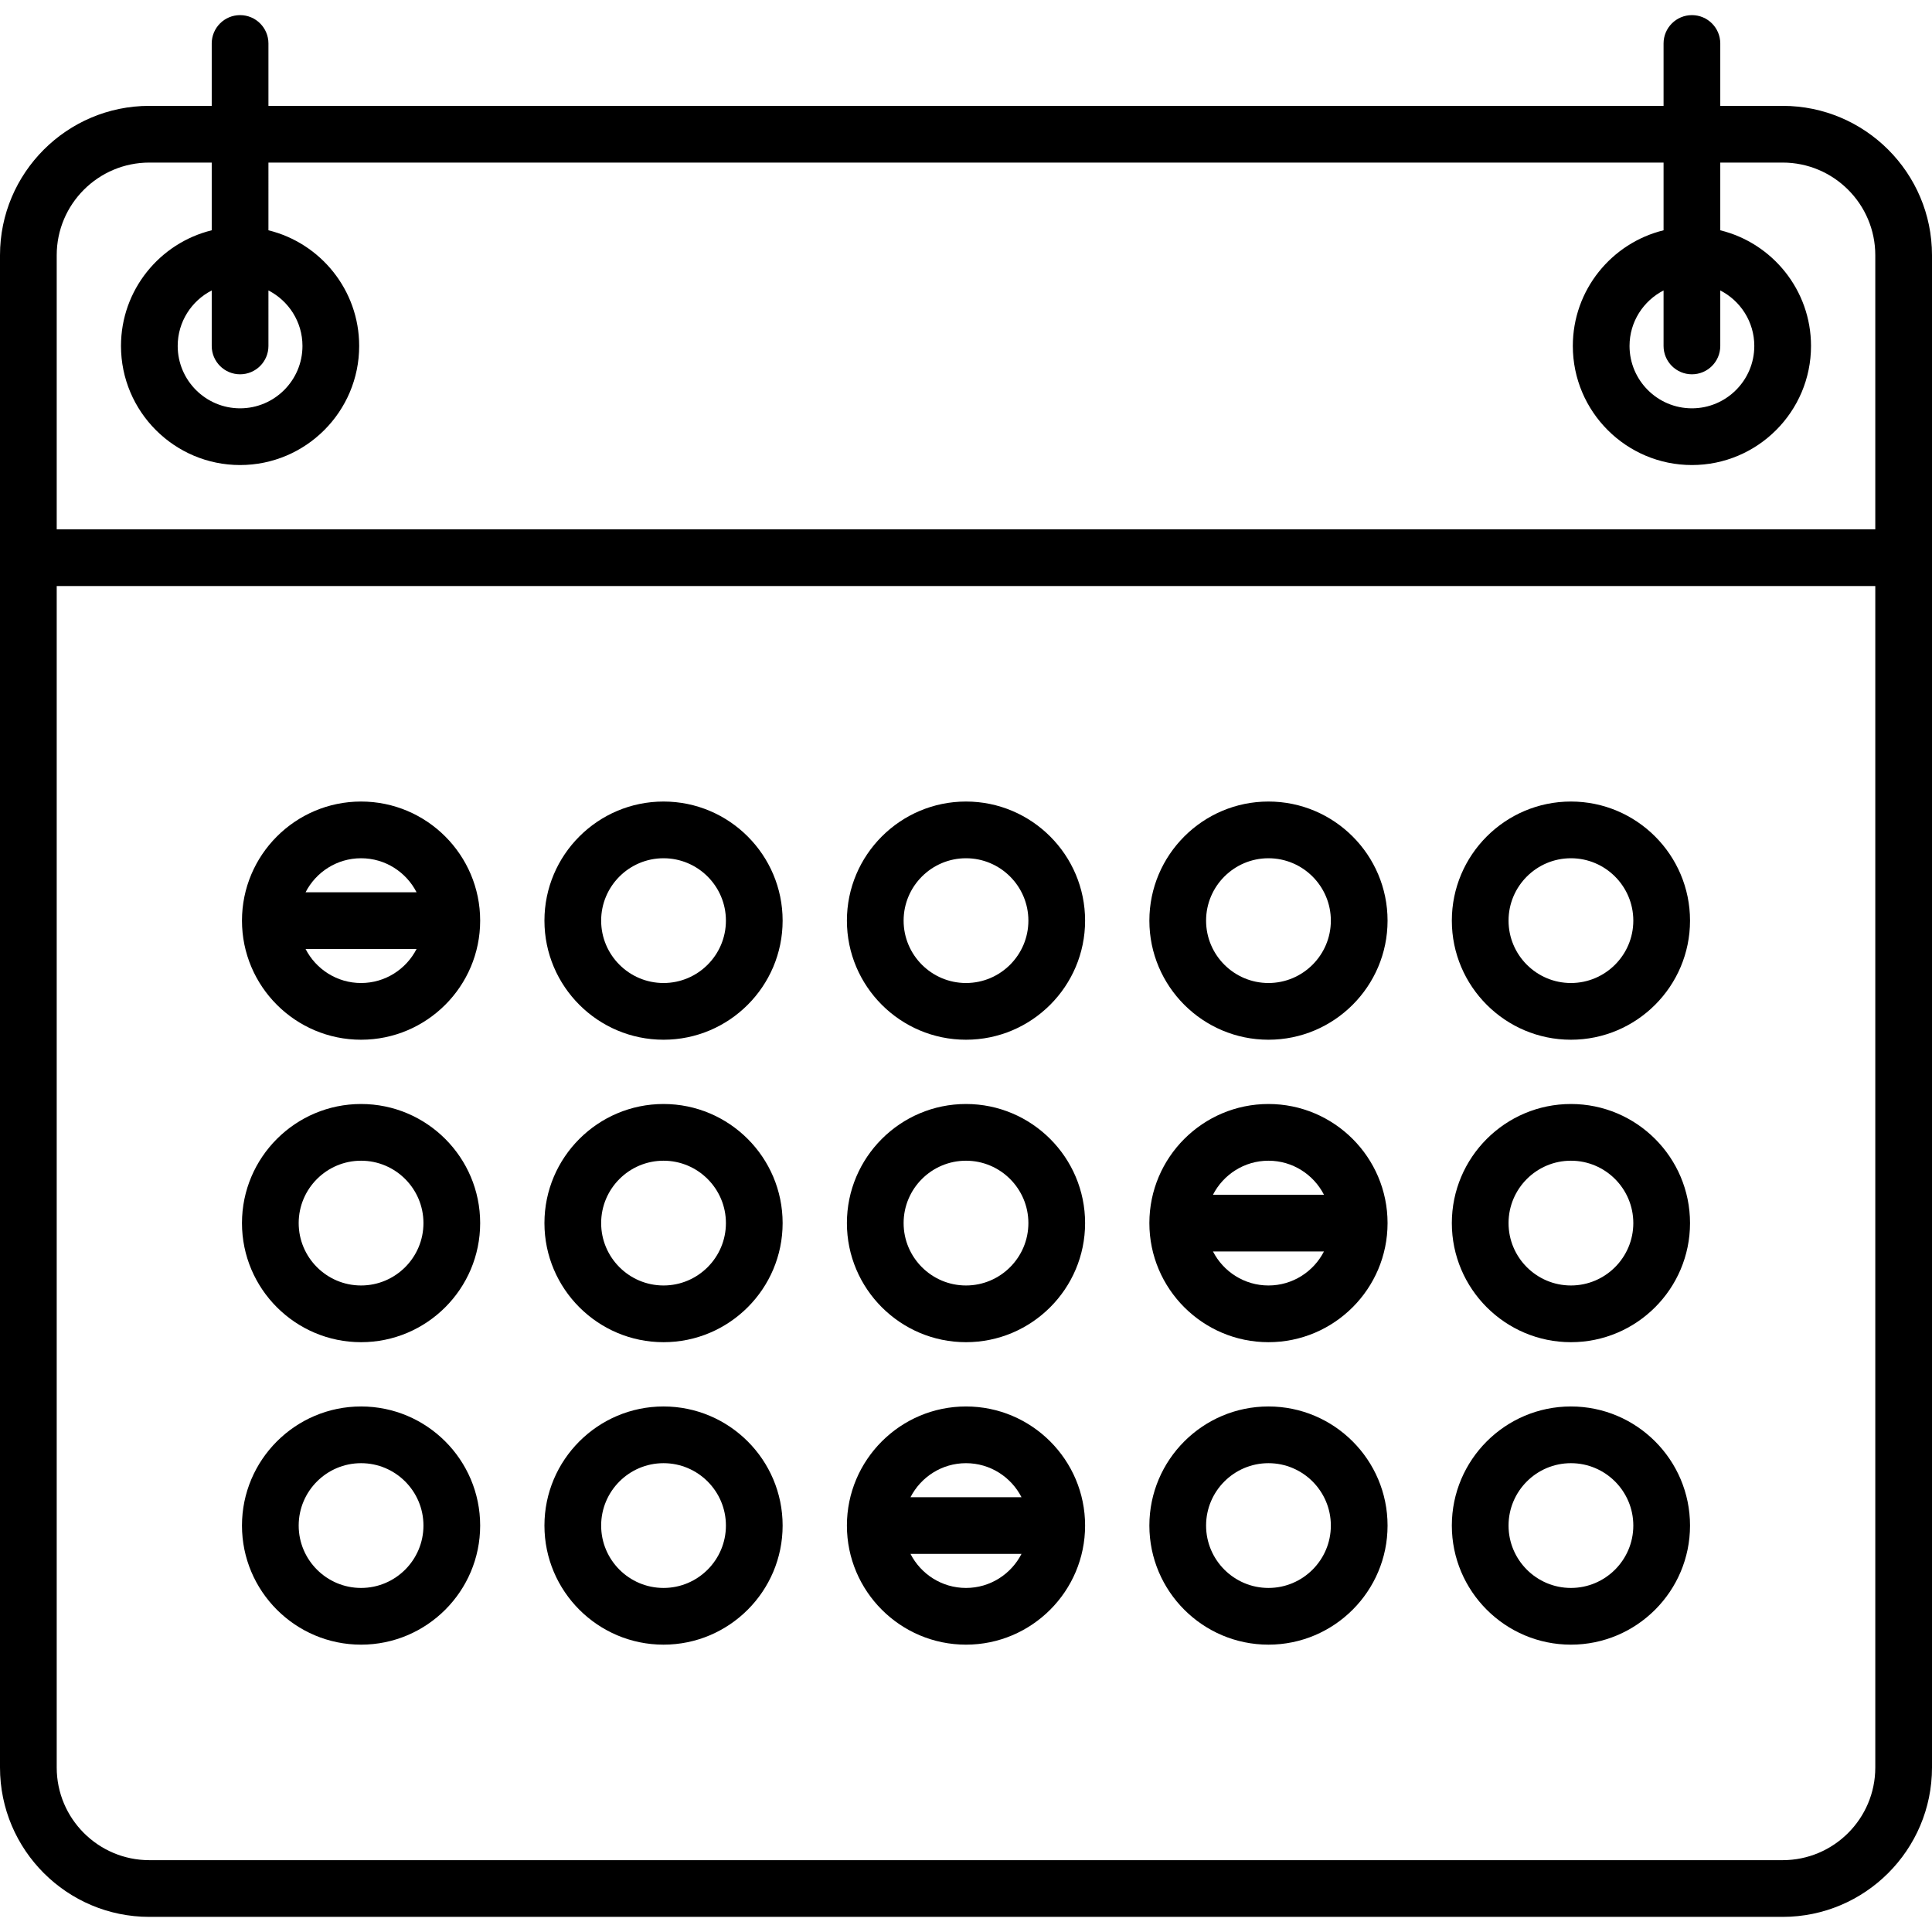
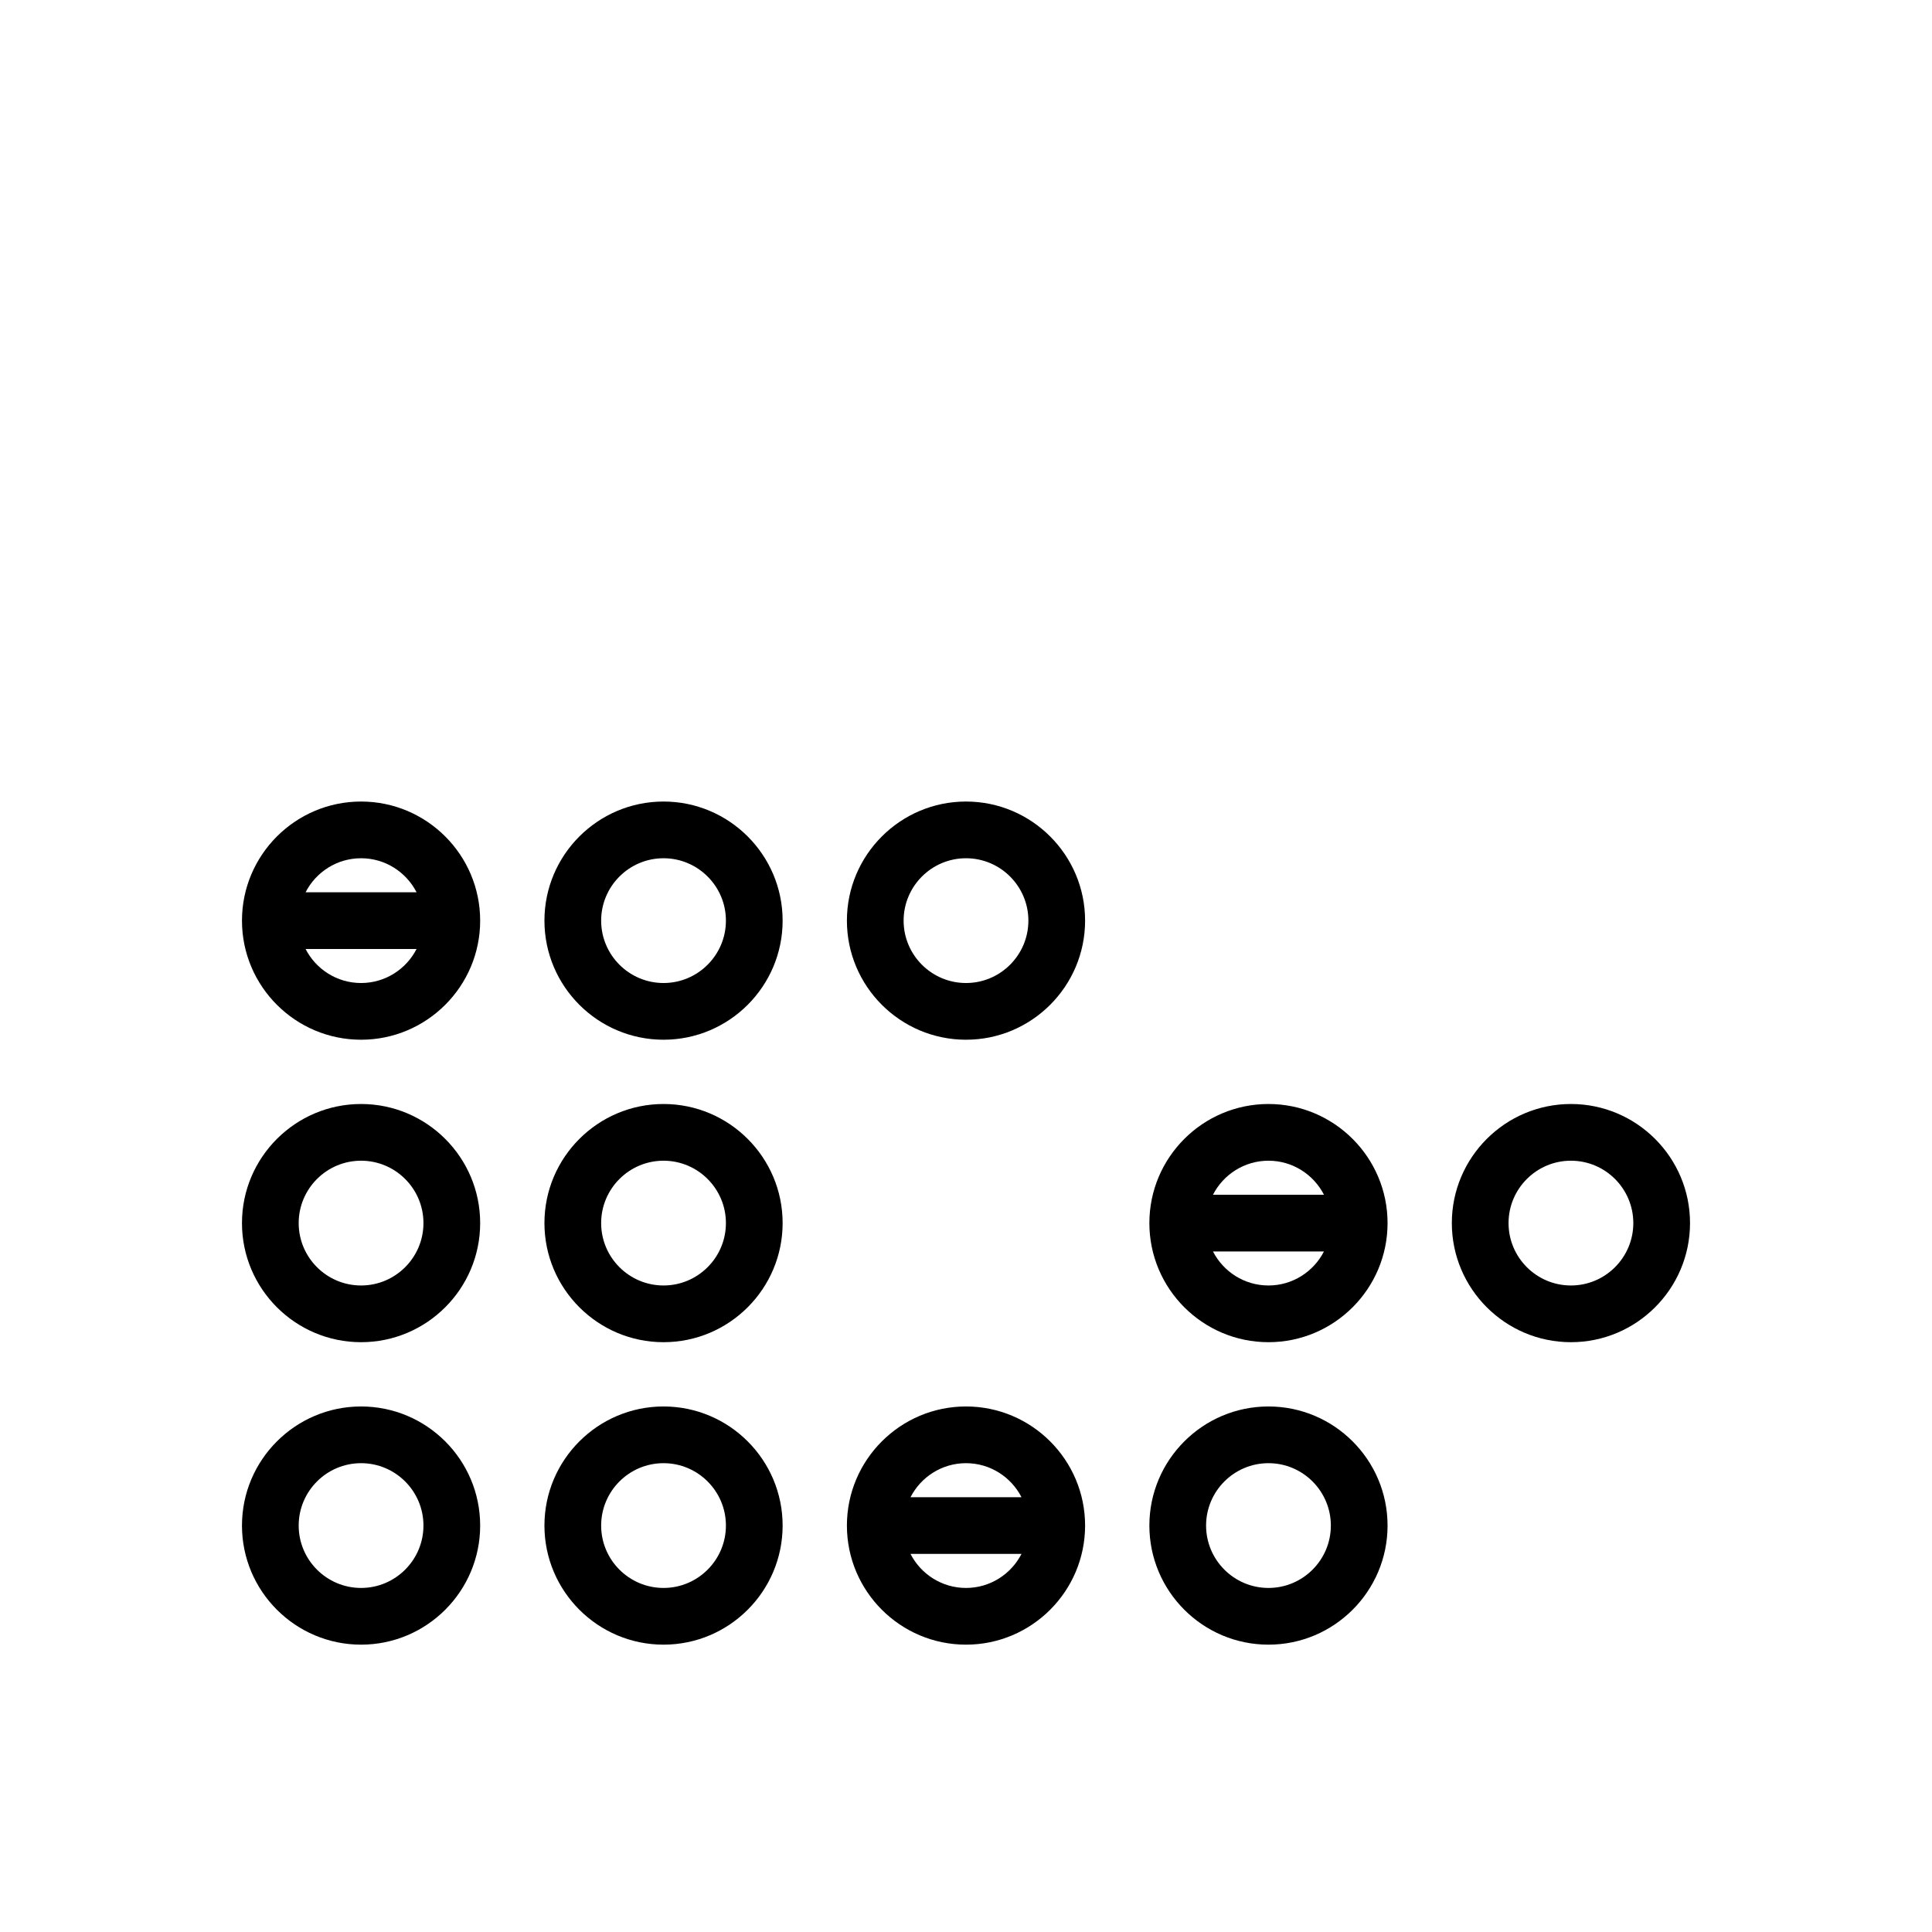
<svg xmlns="http://www.w3.org/2000/svg" version="1.1" viewBox="0 0 511 511" enable-background="new 0 0 511 511">
  <g>
-     <path d="M471.5,28H455V11.5c0-4.142-3.358-7.5-7.5-7.5s-7.5,3.358-7.5,7.5V28H71V11.5C71,7.358,67.642,4,63.5,4S56,7.358,56,11.5   V28H39.5C17.72,28,0,45.72,0,67.5v400C0,489.28,17.72,507,39.5,507h432c21.78,0,39.5-17.72,39.5-39.5v-400   C511,45.72,493.28,28,471.5,28z M39.5,43H56v17.909C42.241,64.284,32,76.715,32,91.5c0,17.369,14.131,31.5,31.5,31.5   S95,108.869,95,91.5c0-14.785-10.241-27.216-24-30.591V43h369v17.909c-13.759,3.374-24,15.806-24,30.591   c0,17.369,14.131,31.5,31.5,31.5S479,108.869,479,91.5c0-14.785-10.241-27.216-24-30.591V43h16.5c13.509,0,24.5,10.991,24.5,24.5   V140H15V67.5C15,53.991,25.991,43,39.5,43z M63.5,99c4.142,0,7.5-3.358,7.5-7.5V76.822c5.334,2.737,9,8.282,9,14.678   c0,9.098-7.402,16.5-16.5,16.5S47,100.598,47,91.5c0-6.396,3.666-11.942,9-14.678V91.5C56,95.642,59.358,99,63.5,99z M447.5,99   c4.142,0,7.5-3.358,7.5-7.5V76.822c5.334,2.737,9,8.282,9,14.678c0,9.098-7.402,16.5-16.5,16.5S431,100.598,431,91.5   c0-6.396,3.666-11.942,9-14.678V91.5C440,95.642,443.358,99,447.5,99z M471.5,492h-432C25.991,492,15,481.009,15,467.5V155h481   v312.5C496,481.009,485.009,492,471.5,492z" />
    <path d="m255.5,212c-17.369,0-31.5,14.131-31.5,31.5s14.131,31.5 31.5,31.5 31.5-14.131 31.5-31.5-14.131-31.5-31.5-31.5zm0,48c-9.098,0-16.5-7.402-16.5-16.5s7.402-16.5 16.5-16.5 16.5,7.402 16.5,16.5-7.402,16.5-16.5,16.5z" />
    <path d="m175.5,212c-17.369,0-31.5,14.131-31.5,31.5s14.131,31.5 31.5,31.5 31.5-14.131 31.5-31.5-14.131-31.5-31.5-31.5zm0,48c-9.098,0-16.5-7.402-16.5-16.5s7.402-16.5 16.5-16.5 16.5,7.402 16.5,16.5-7.402,16.5-16.5,16.5z" />
    <path d="m95.5,212c-17.369,0-31.5,14.131-31.5,31.5s14.131,31.5 31.5,31.5 31.5-14.131 31.5-31.5-14.131-31.5-31.5-31.5zm0,15c6.396,0 11.942,3.666 14.679,9h-29.358c2.737-5.334 8.283-9 14.679-9zm0,33c-6.396,0-11.942-3.666-14.679-9h29.357c-2.736,5.334-8.282,9-14.678,9z" />
-     <path d="m335.5,212c-17.369,0-31.5,14.131-31.5,31.5s14.131,31.5 31.5,31.5 31.5-14.131 31.5-31.5-14.131-31.5-31.5-31.5zm0,48c-9.098,0-16.5-7.402-16.5-16.5s7.402-16.5 16.5-16.5 16.5,7.402 16.5,16.5-7.402,16.5-16.5,16.5z" />
-     <path d="m415.5,212c-17.369,0-31.5,14.131-31.5,31.5s14.131,31.5 31.5,31.5 31.5-14.131 31.5-31.5-14.131-31.5-31.5-31.5zm0,48c-9.098,0-16.5-7.402-16.5-16.5s7.402-16.5 16.5-16.5 16.5,7.402 16.5,16.5-7.402,16.5-16.5,16.5z" />
-     <path d="m255.5,292c-17.369,0-31.5,14.131-31.5,31.5s14.131,31.5 31.5,31.5 31.5-14.131 31.5-31.5-14.131-31.5-31.5-31.5zm0,48c-9.098,0-16.5-7.402-16.5-16.5s7.402-16.5 16.5-16.5 16.5,7.402 16.5,16.5-7.402,16.5-16.5,16.5z" />
    <path d="m175.5,292c-17.369,0-31.5,14.131-31.5,31.5s14.131,31.5 31.5,31.5 31.5-14.131 31.5-31.5-14.131-31.5-31.5-31.5zm0,48c-9.098,0-16.5-7.402-16.5-16.5s7.402-16.5 16.5-16.5 16.5,7.402 16.5,16.5-7.402,16.5-16.5,16.5z" />
    <path d="m95.5,292c-17.369,0-31.5,14.131-31.5,31.5s14.131,31.5 31.5,31.5 31.5-14.131 31.5-31.5-14.131-31.5-31.5-31.5zm0,48c-9.098,0-16.5-7.402-16.5-16.5s7.402-16.5 16.5-16.5 16.5,7.402 16.5,16.5-7.402,16.5-16.5,16.5z" />
    <path d="m335.5,292c-17.369,0-31.5,14.131-31.5,31.5s14.131,31.5 31.5,31.5 31.5-14.131 31.5-31.5-14.131-31.5-31.5-31.5zm0,15c6.396,0 11.942,3.666 14.679,9h-29.357c2.736-5.334 8.282-9 14.678-9zm0,33c-6.396,0-11.942-3.666-14.679-9h29.357c-2.736,5.334-8.282,9-14.678,9z" />
    <path d="m415.5,292c-17.369,0-31.5,14.131-31.5,31.5s14.131,31.5 31.5,31.5 31.5-14.131 31.5-31.5-14.131-31.5-31.5-31.5zm0,48c-9.098,0-16.5-7.402-16.5-16.5s7.402-16.5 16.5-16.5 16.5,7.402 16.5,16.5-7.402,16.5-16.5,16.5z" />
    <path d="m255.5,372c-17.369,0-31.5,14.131-31.5,31.5s14.131,31.5 31.5,31.5 31.5-14.131 31.5-31.5-14.131-31.5-31.5-31.5zm0,15c6.396,0 11.942,3.666 14.679,9h-29.357c2.736-5.334 8.282-9 14.678-9zm0,33c-6.396,0-11.942-3.666-14.679-9h29.357c-2.736,5.334-8.282,9-14.678,9z" />
    <path d="m175.5,372c-17.369,0-31.5,14.131-31.5,31.5s14.131,31.5 31.5,31.5 31.5-14.131 31.5-31.5-14.131-31.5-31.5-31.5zm0,48c-9.098,0-16.5-7.402-16.5-16.5s7.402-16.5 16.5-16.5 16.5,7.402 16.5,16.5-7.402,16.5-16.5,16.5z" />
    <path d="m95.5,372c-17.369,0-31.5,14.131-31.5,31.5s14.131,31.5 31.5,31.5 31.5-14.131 31.5-31.5-14.131-31.5-31.5-31.5zm0,48c-9.098,0-16.5-7.402-16.5-16.5s7.402-16.5 16.5-16.5 16.5,7.402 16.5,16.5-7.402,16.5-16.5,16.5z" />
    <path d="m335.5,372c-17.369,0-31.5,14.131-31.5,31.5s14.131,31.5 31.5,31.5 31.5-14.131 31.5-31.5-14.131-31.5-31.5-31.5zm0,48c-9.098,0-16.5-7.402-16.5-16.5s7.402-16.5 16.5-16.5 16.5,7.402 16.5,16.5-7.402,16.5-16.5,16.5z" />
-     <path d="m415.5,372c-17.369,0-31.5,14.131-31.5,31.5s14.131,31.5 31.5,31.5 31.5-14.131 31.5-31.5-14.131-31.5-31.5-31.5zm0,48c-9.098,0-16.5-7.402-16.5-16.5s7.402-16.5 16.5-16.5 16.5,7.402 16.5,16.5-7.402,16.5-16.5,16.5z" />
  </g>
</svg>